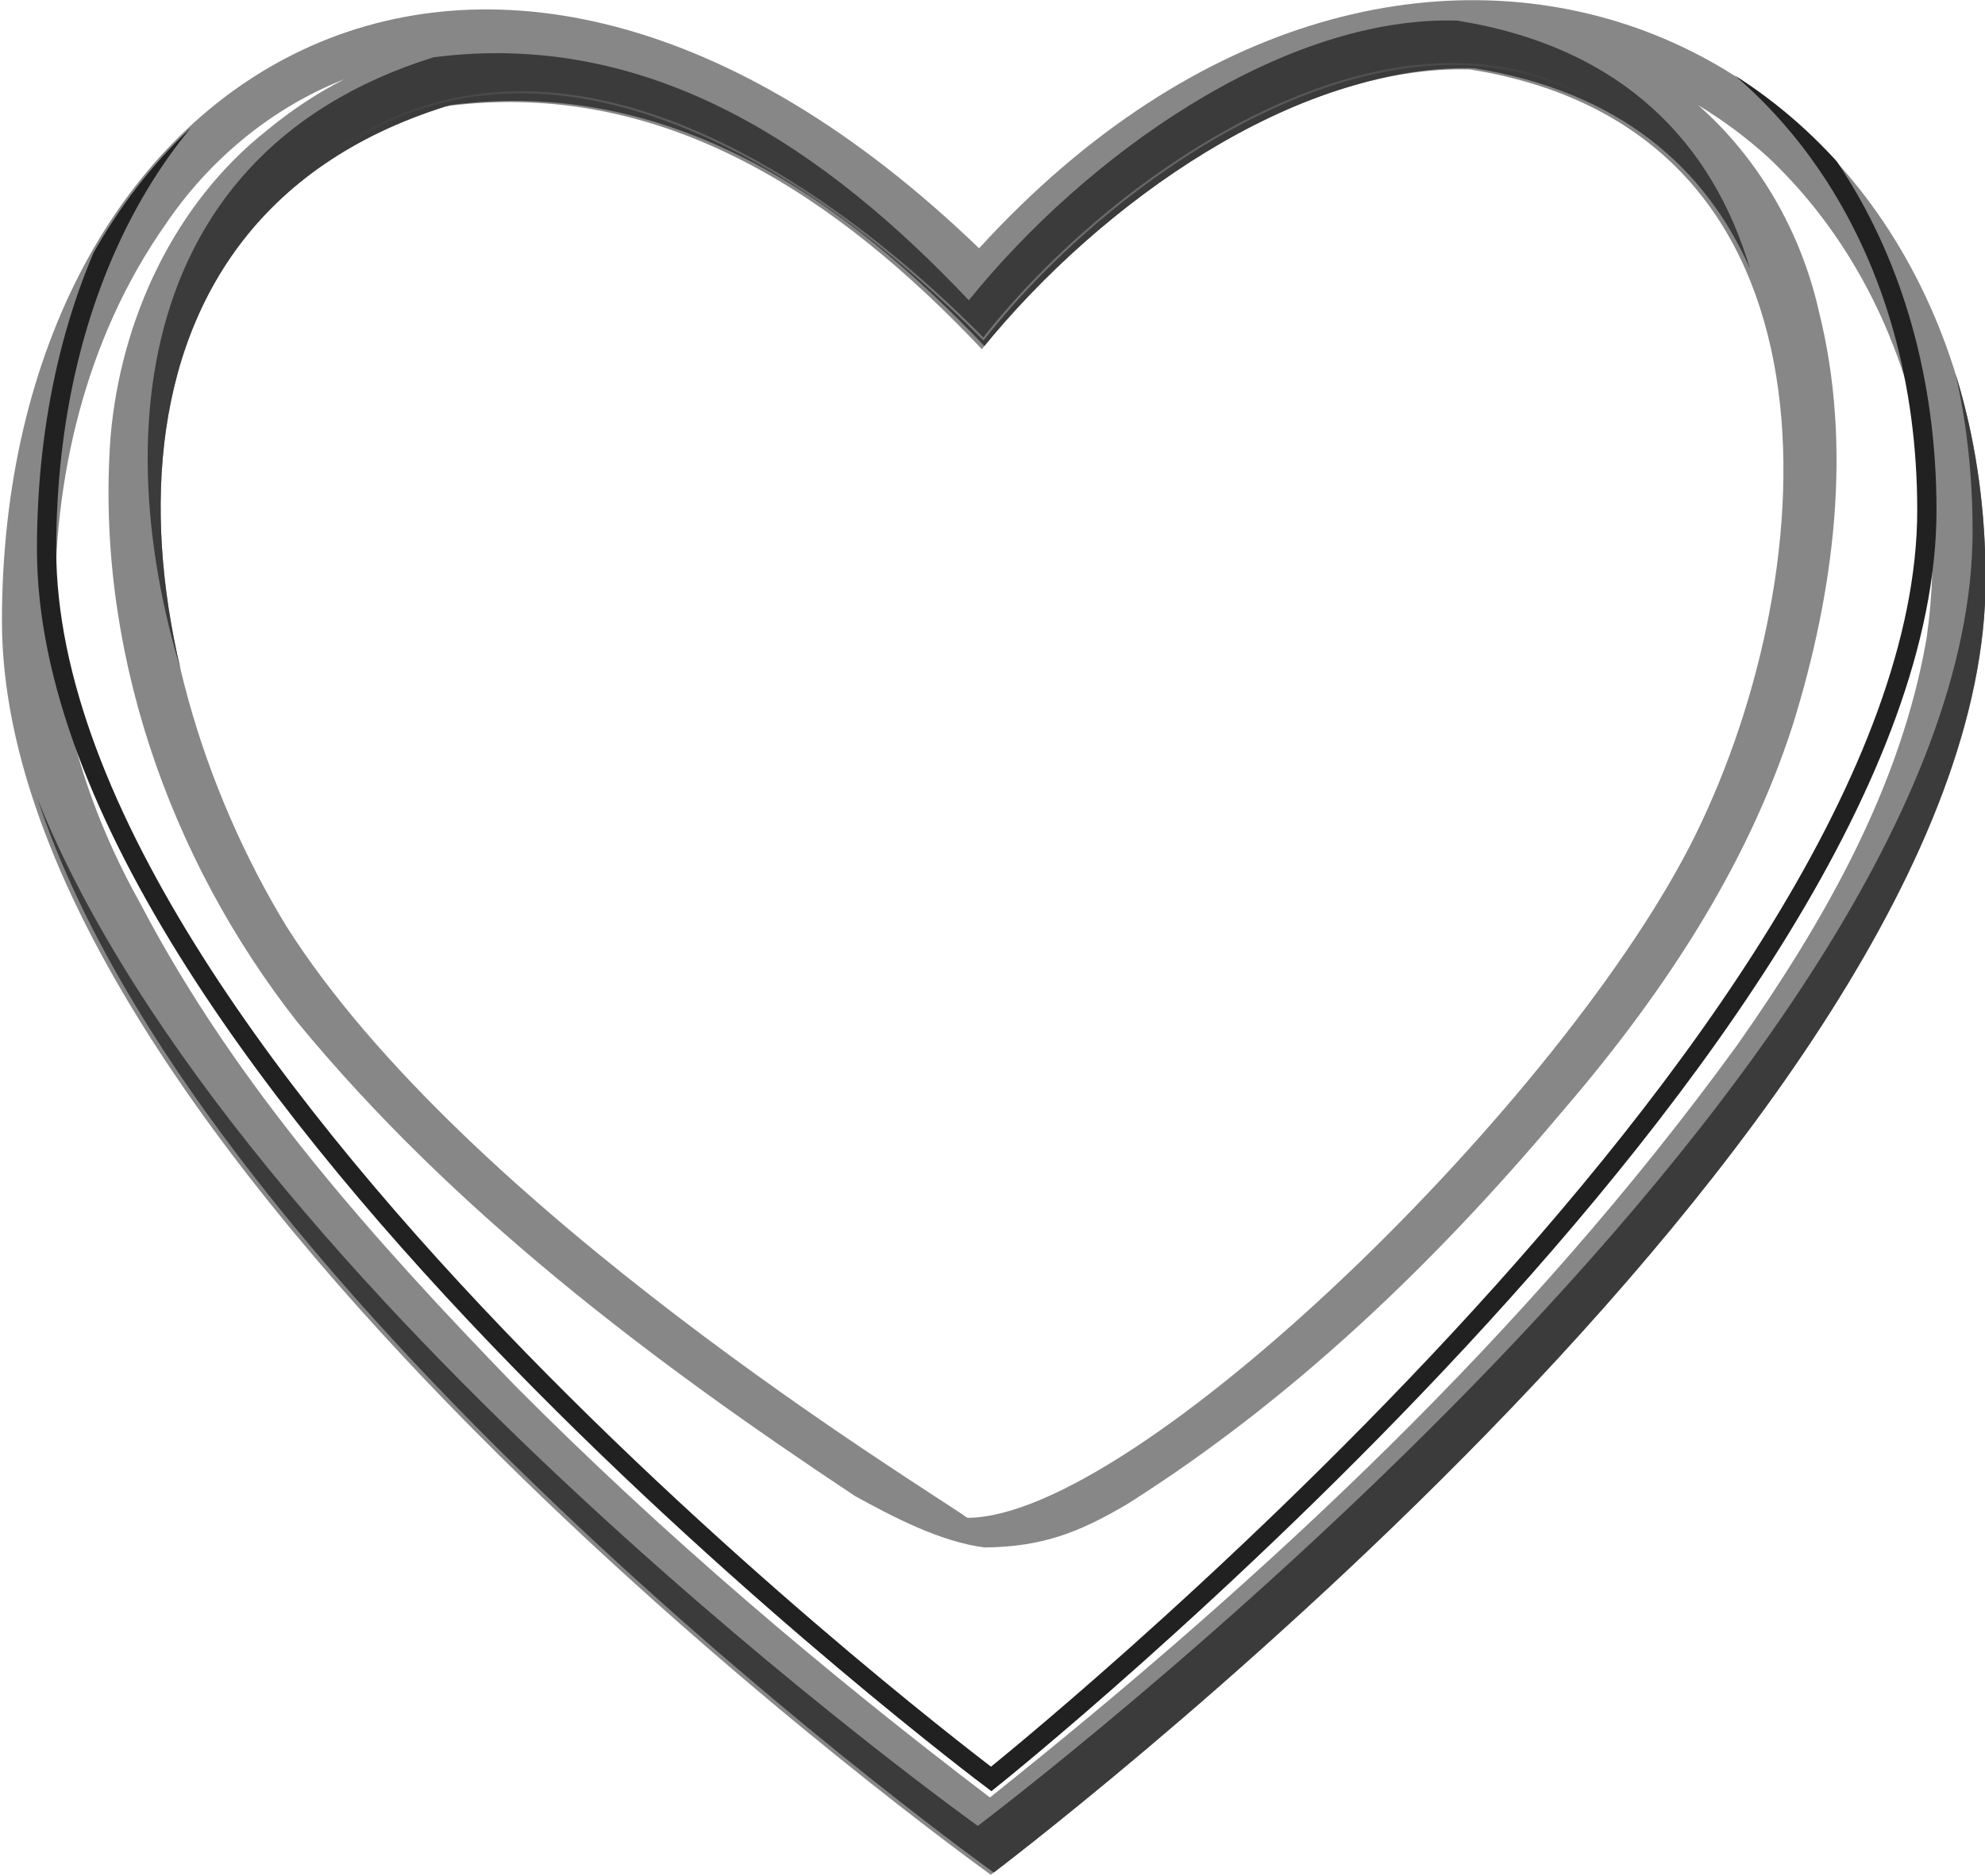
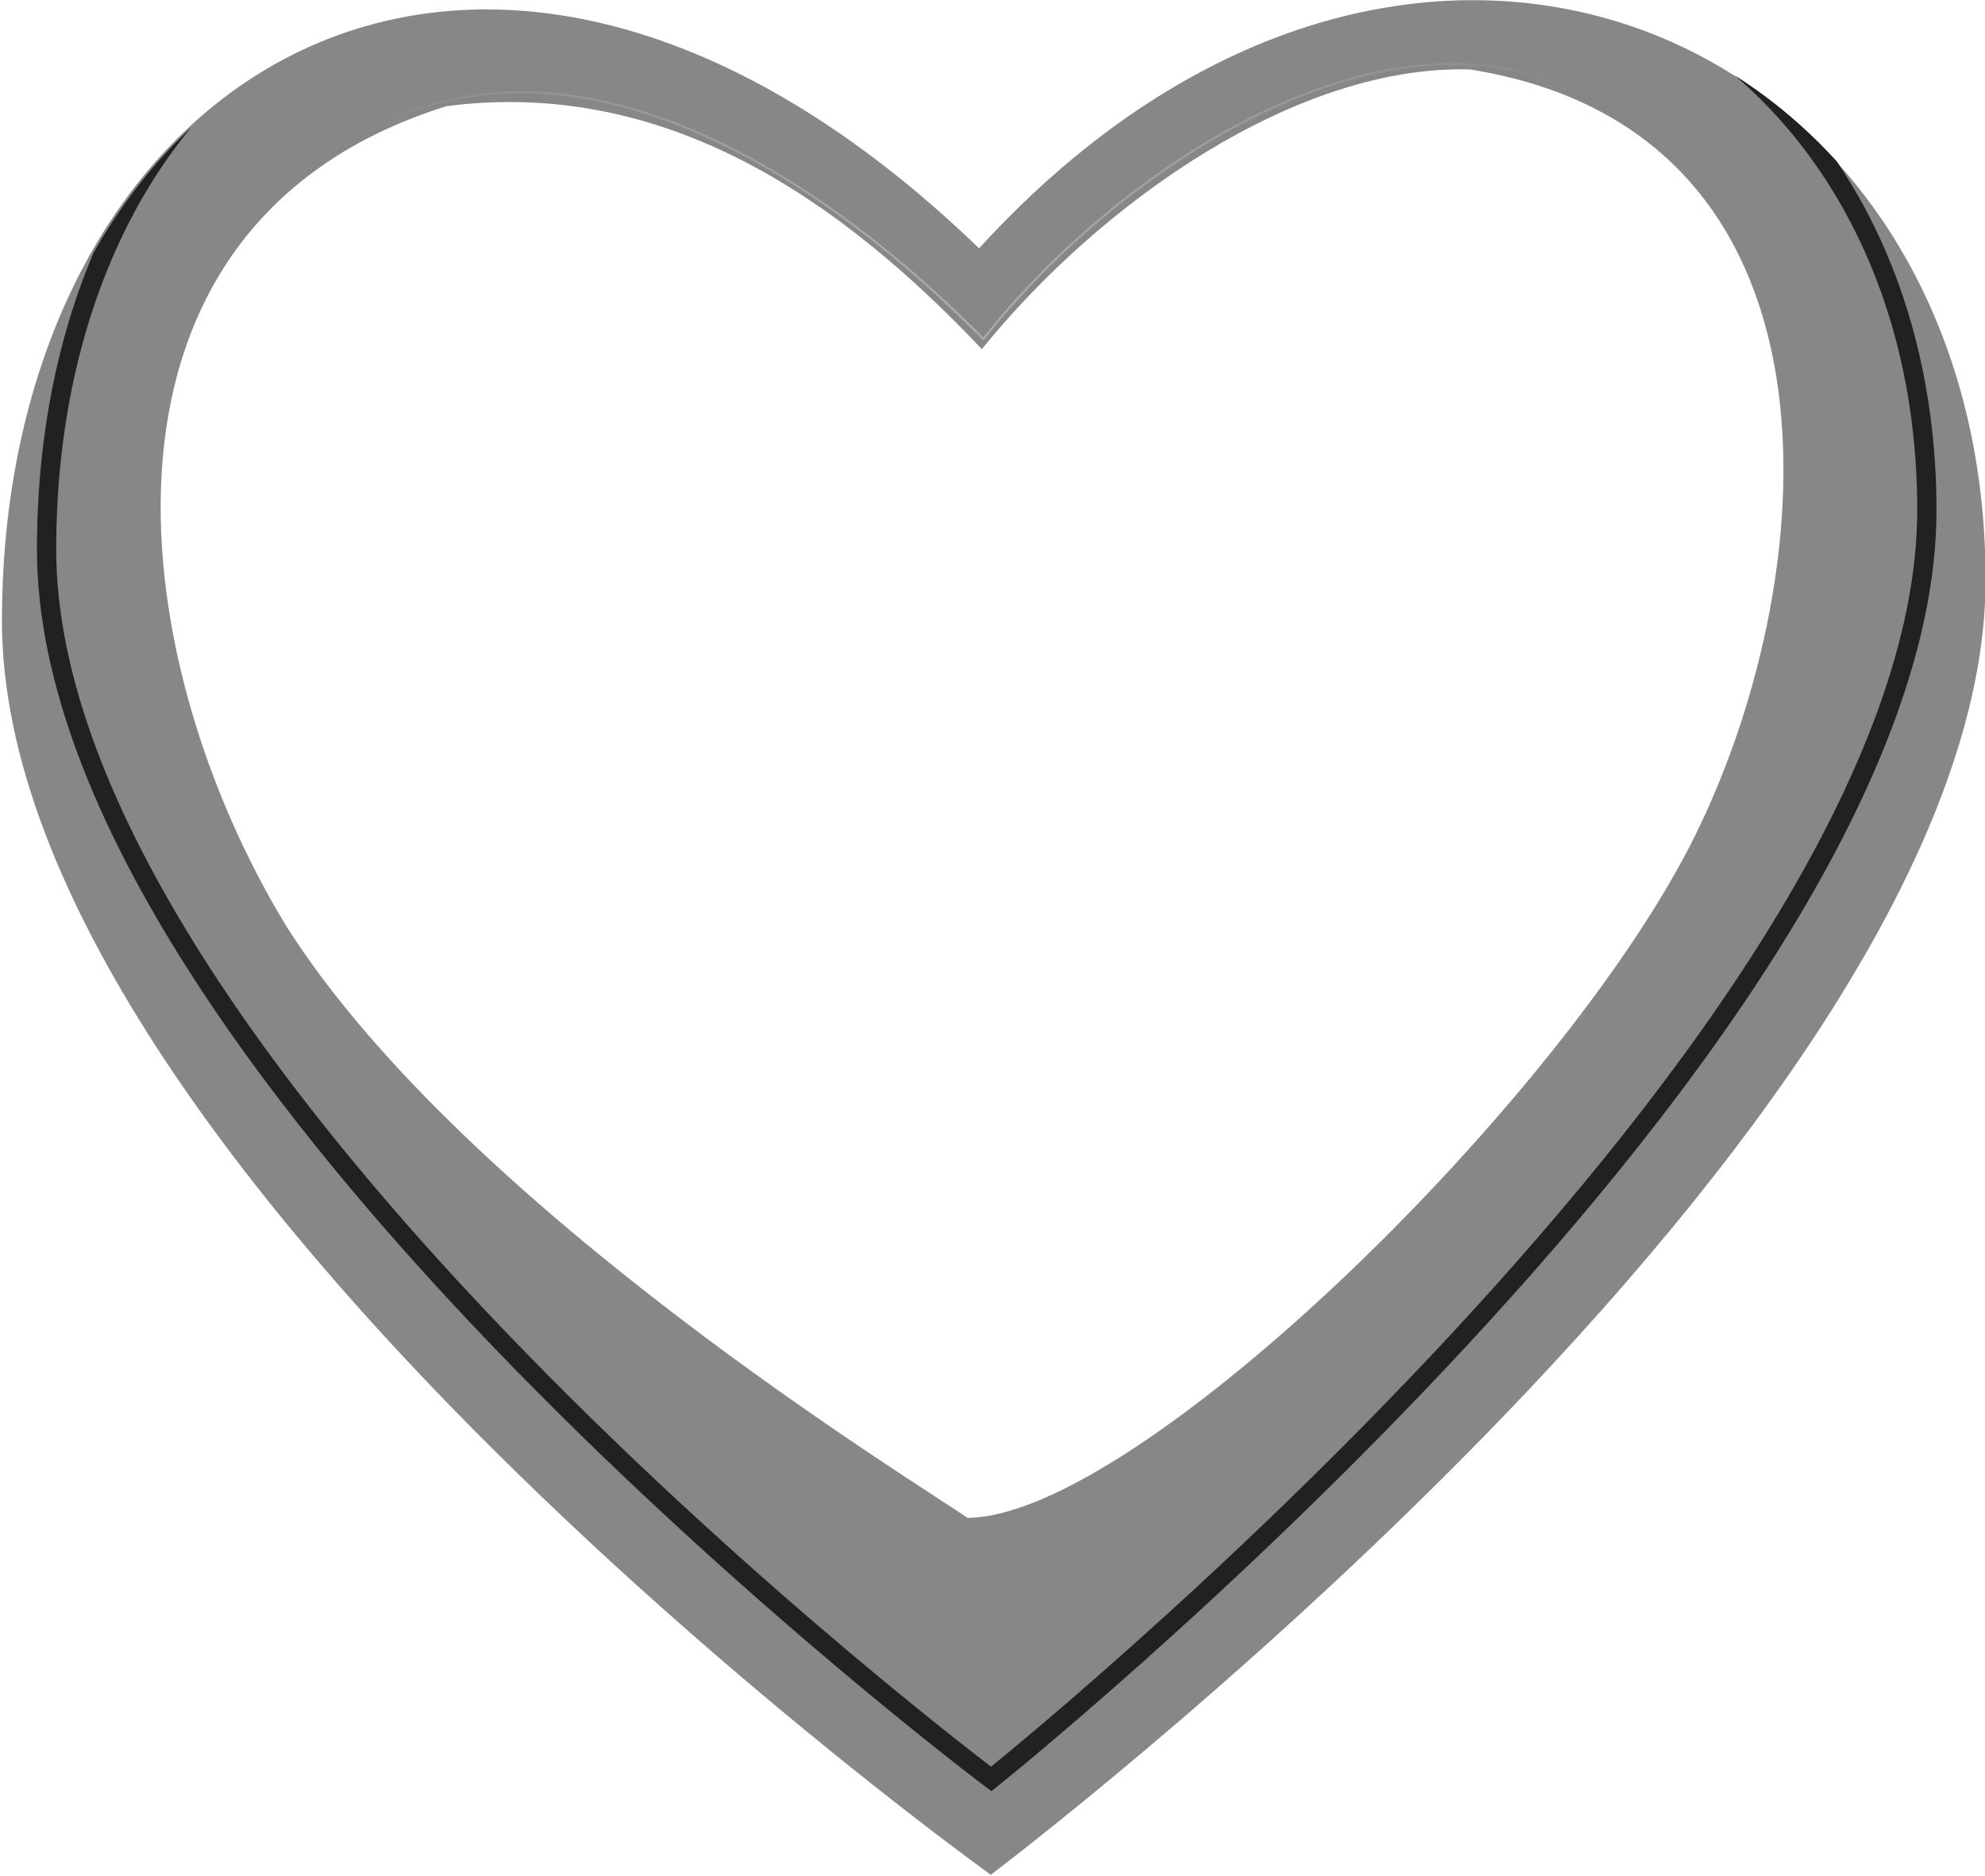
<svg xmlns="http://www.w3.org/2000/svg" id="svg10742" height="253.98mm" width="268.72mm" version="1.1" viewBox="0 0 952.173 899.922">
  <defs id="defs10744">
    <clipPath id="clipPath33079">
      <path id="path33081" style="color:#000000" d="m-404.97 181.15c0 267.75-487.92 635.19-487.92 635.19s-485.01-347.29-485.01-615.04c0-267.74 234.5-418.83 479.26-182.79 213.05-233.16 493.67-105.1 493.67 162.64zm-252.92-250.37c-84.68-2.38-180.63 64.631-239.4 137.19-69.58-73.568-155.41-133.02-262.51-119.19-185.1 57.781-159.9 268.46-78.8 401.96 87.8 138.94 312.86 275.36 334.24 290.52 83.06-0.36 293.78-205.78 357.37-335.59 63.59-129.82 78.1-344.81-110.9-374.89z" clip-path="url(#clipPath21587)" fill="#666" />
    </clipPath>
    <clipPath id="clipPath33075">
-       <path id="path33077" style="color:#000000" d="m-404.97 181.15c0 267.75-487.92 635.19-487.92 635.19s-485.01-347.29-485.01-615.04c0-267.74 234.5-418.83 479.26-182.79 213.05-233.16 493.67-105.1 493.67 162.64zm-252.92-250.37c-84.68-2.38-180.63 64.631-239.4 137.19-69.58-73.568-155.41-133.02-262.51-119.19-185.1 57.781-159.9 268.46-78.8 401.96 87.8 138.94 312.86 275.36 334.24 290.52 83.06-0.36 293.78-205.78 357.37-335.59 63.59-129.82 78.1-344.81-110.9-374.89z" clip-path="url(#clipPath21587)" fill="#666" />
-     </clipPath>
+       </clipPath>
    <filter id="filter21569">
      <feGaussianBlur id="feGaussianBlur21571" stdDeviation="8.906" />
    </filter>
    <clipPath id="clipPath33067">
-       <path id="path33069" style="color:#000000" d="m-404.97 181.15c0 267.75-487.92 635.19-487.92 635.19s-485.01-347.29-485.01-615.04c0-267.74 234.5-418.83 479.26-182.79 213.05-233.16 493.67-105.1 493.67 162.64zm-252.92-250.37c-84.68-2.38-180.63 64.631-239.4 137.19-69.58-73.568-155.41-133.02-262.51-119.19-185.1 57.781-159.9 268.46-78.8 401.96 87.8 138.94 312.86 275.36 334.24 290.52 83.06-0.36 293.78-205.78 357.37-335.59 63.59-129.82 78.1-344.81-110.9-374.89z" clip-path="url(#clipPath21587)" fill="#666" />
-     </clipPath>
+       </clipPath>
    <filter id="filter19587">
      <feGaussianBlur id="feGaussianBlur19589" stdDeviation="6.996" />
    </filter>
    <clipPath id="clipPath33059">
      <path id="path33061" style="color:#000000" d="m-404.97 181.15c0 267.75-487.92 635.19-487.92 635.19s-485.01-347.29-485.01-615.04c0-267.74 234.5-418.83 479.26-182.79 213.05-233.16 493.67-105.1 493.67 162.64zm-252.92-250.37c-84.68-2.38-180.63 64.631-239.4 137.19-69.58-73.568-155.41-133.02-262.51-119.19-185.1 57.781-159.9 268.46-78.8 401.96 87.8 138.94 312.86 275.36 334.24 290.52 83.06-0.36 293.78-205.78 357.37-335.59 63.59-129.82 78.1-344.81-110.9-374.89z" clip-path="url(#clipPath21587)" transform="matrix(1.054,0,0,1.048,47.328,-28.168)" fill="#666" />
    </clipPath>
    <filter id="filter32071">
      <feGaussianBlur id="feGaussianBlur32073" stdDeviation="7.261" />
    </filter>
    <filter id="filter37013">
      <feGaussianBlur id="feGaussianBlur37015" stdDeviation="1.436" />
    </filter>
    <linearGradient id="linearGradient9438-978" y2="-4.456" gradientUnits="userSpaceOnUse" y1="-4.456" x2="-599.37" x1="-1215.8">
      <stop id="stop15777" stop-opacity="0" stop-color="#fff" offset="0" />
      <stop id="stop15779" stop-color="#fff" offset=".5" />
      <stop id="stop15781" stop-opacity="0" stop-color="#fff" offset="1" />
    </linearGradient>
  </defs>
  <g id="layer1" transform="translate(1741.8 437.6)">
    <g id="g9562" transform="matrix(3 0 0 3 -1818.1 -496.95)">
      <path id="path9470" style="color:#000000" d="m-404.97 181.15c0 267.75-487.92 635.19-487.92 635.19s-485.01-347.29-485.01-615.04c0-267.74 234.5-418.83 479.26-182.79 213.05-233.16 493.67-105.1 493.67 162.64zm-252.92-250.37c-84.68-2.38-180.63 64.631-239.4 137.19-69.58-73.568-155.41-133.02-262.51-119.19-185.1 57.781-159.9 268.46-78.8 401.96 87.8 138.94 312.86 275.36 334.24 290.52 83.06-0.36 293.78-205.78 357.37-335.59 63.59-129.82 78.1-344.81-110.9-374.89z" clip-path="url(#clipPath33079)" transform="matrix(.326 0 0 .326 474.94 53.452)" fill="#878787" />
-       <path id="path19522" style="color:#000000" d="m-668.24-93.252c-83.7-0.224-177.59 65.827-235.44 137.25-69.58-73.565-155.32-133.02-262.52-119.19-156.4 48.849-162.6 206.96-111.9 335.34-41-123.56-26.7-266.05 120.4-311.96 107.2-13.832 192.94 45.618 262.52 119.18 57.85-71.42 151.74-137.47 235.44-137.25 1.32 0.007 2.64 0.029 3.96 0.066 71.24 11.339 113.57 48.955 135.25 98.375-17.95-60.714-61.65-108.68-143.75-121.75-1.32-0.037-2.64-0.059-3.96-0.063zm241.53 147.44c9.92 31.237 15.37 65.764 15.37 103 0 267.74-487.94 635.18-487.94 635.18s-363.82-260.5-461.32-504.22c82.3 250.12 469.82 527.6 469.82 527.6s487.94-367.45 487.94-635.19c0-46.79-8.59-89.299-23.87-126.37z" clip-path="url(#clipPath33075)" transform="matrix(.326 0 0 .326 474.94 53.452)" filter="url(#filter21569)" fill="#3b3b3b" />
      <path id="path19563" style="color:#000000" d="m-1210.7-64.125c-35.5 14.122-65.8 39.542-87.1 71.094-39.1 55.741-55.5 125.04-53.9 192.59 1.9 49.64 17.8 97.78 41.9 140.79 46.6 89.03 114.5 164.8 183.9 236.41 72.4 72.82 150.86 139.48 232.59 201.68 135.9-108.45 264.18-228.07 366.56-369.15 42.27-60.15 80.2-126.21 92.83-199.47 12.26-84.86-14.74-176.53-77.61-235.85-10.61-9.647-22.11-18.226-34.44-25.689 29.89 26.276 50.55 62.42 59.25 101.22 16.71 66.829 7.42 137.51-12.7 202.47-23.04 71.83-65.99 135.36-115 192.08-61.2 72.68-130.99 139.56-211.61 190.51-23.83 14.04-41.7 20.91-69.89 21.23-21.73-2.76-45.13-15.07-63.51-25.19-99.87-66.22-196.97-139.53-273.47-232.38-63.4-80.65-99.4-184.47-91.7-287.56 5-57.272 31.2-114.16 76.8-150.1 11.7-9.72 24.4-18.11 37.9-25.029l-0.8 0.344z" clip-path="url(#clipPath33067)" transform="matrix(.326 0 0 .326 474.94 53.452)" filter="url(#filter19587)" fill="#fff" />
      <path id="path31080" style="color:#000000" d="m-410.23 125.89c0 267.74-484.16 652.36-484.16 652.36s-488.81-364.47-488.81-632.21 234.6-418.83 479.29-182.79c213.05-233.17 493.68-105.1 493.68 162.64z" clip-path="url(#clipPath33059)" transform="matrix(.309 0 0 .311 460.29 62.222)" filter="url(#filter32071)" stroke="#212121" stroke-width="9.969" fill="none" />
      <path id="path36026" opacity=".561" d="m-1215.3-28.352c101.1-72.118 226.99-1.513 318.78 91.341 64.43-82.337 198.62-173.11 296.65-118.08" transform="matrix(.326 0 0 .326 474.94 53.452)" filter="url(#filter37013)" stroke="url(#linearGradient9438-978)" stroke-width="1px" fill="none" />
    </g>
  </g>
</svg>